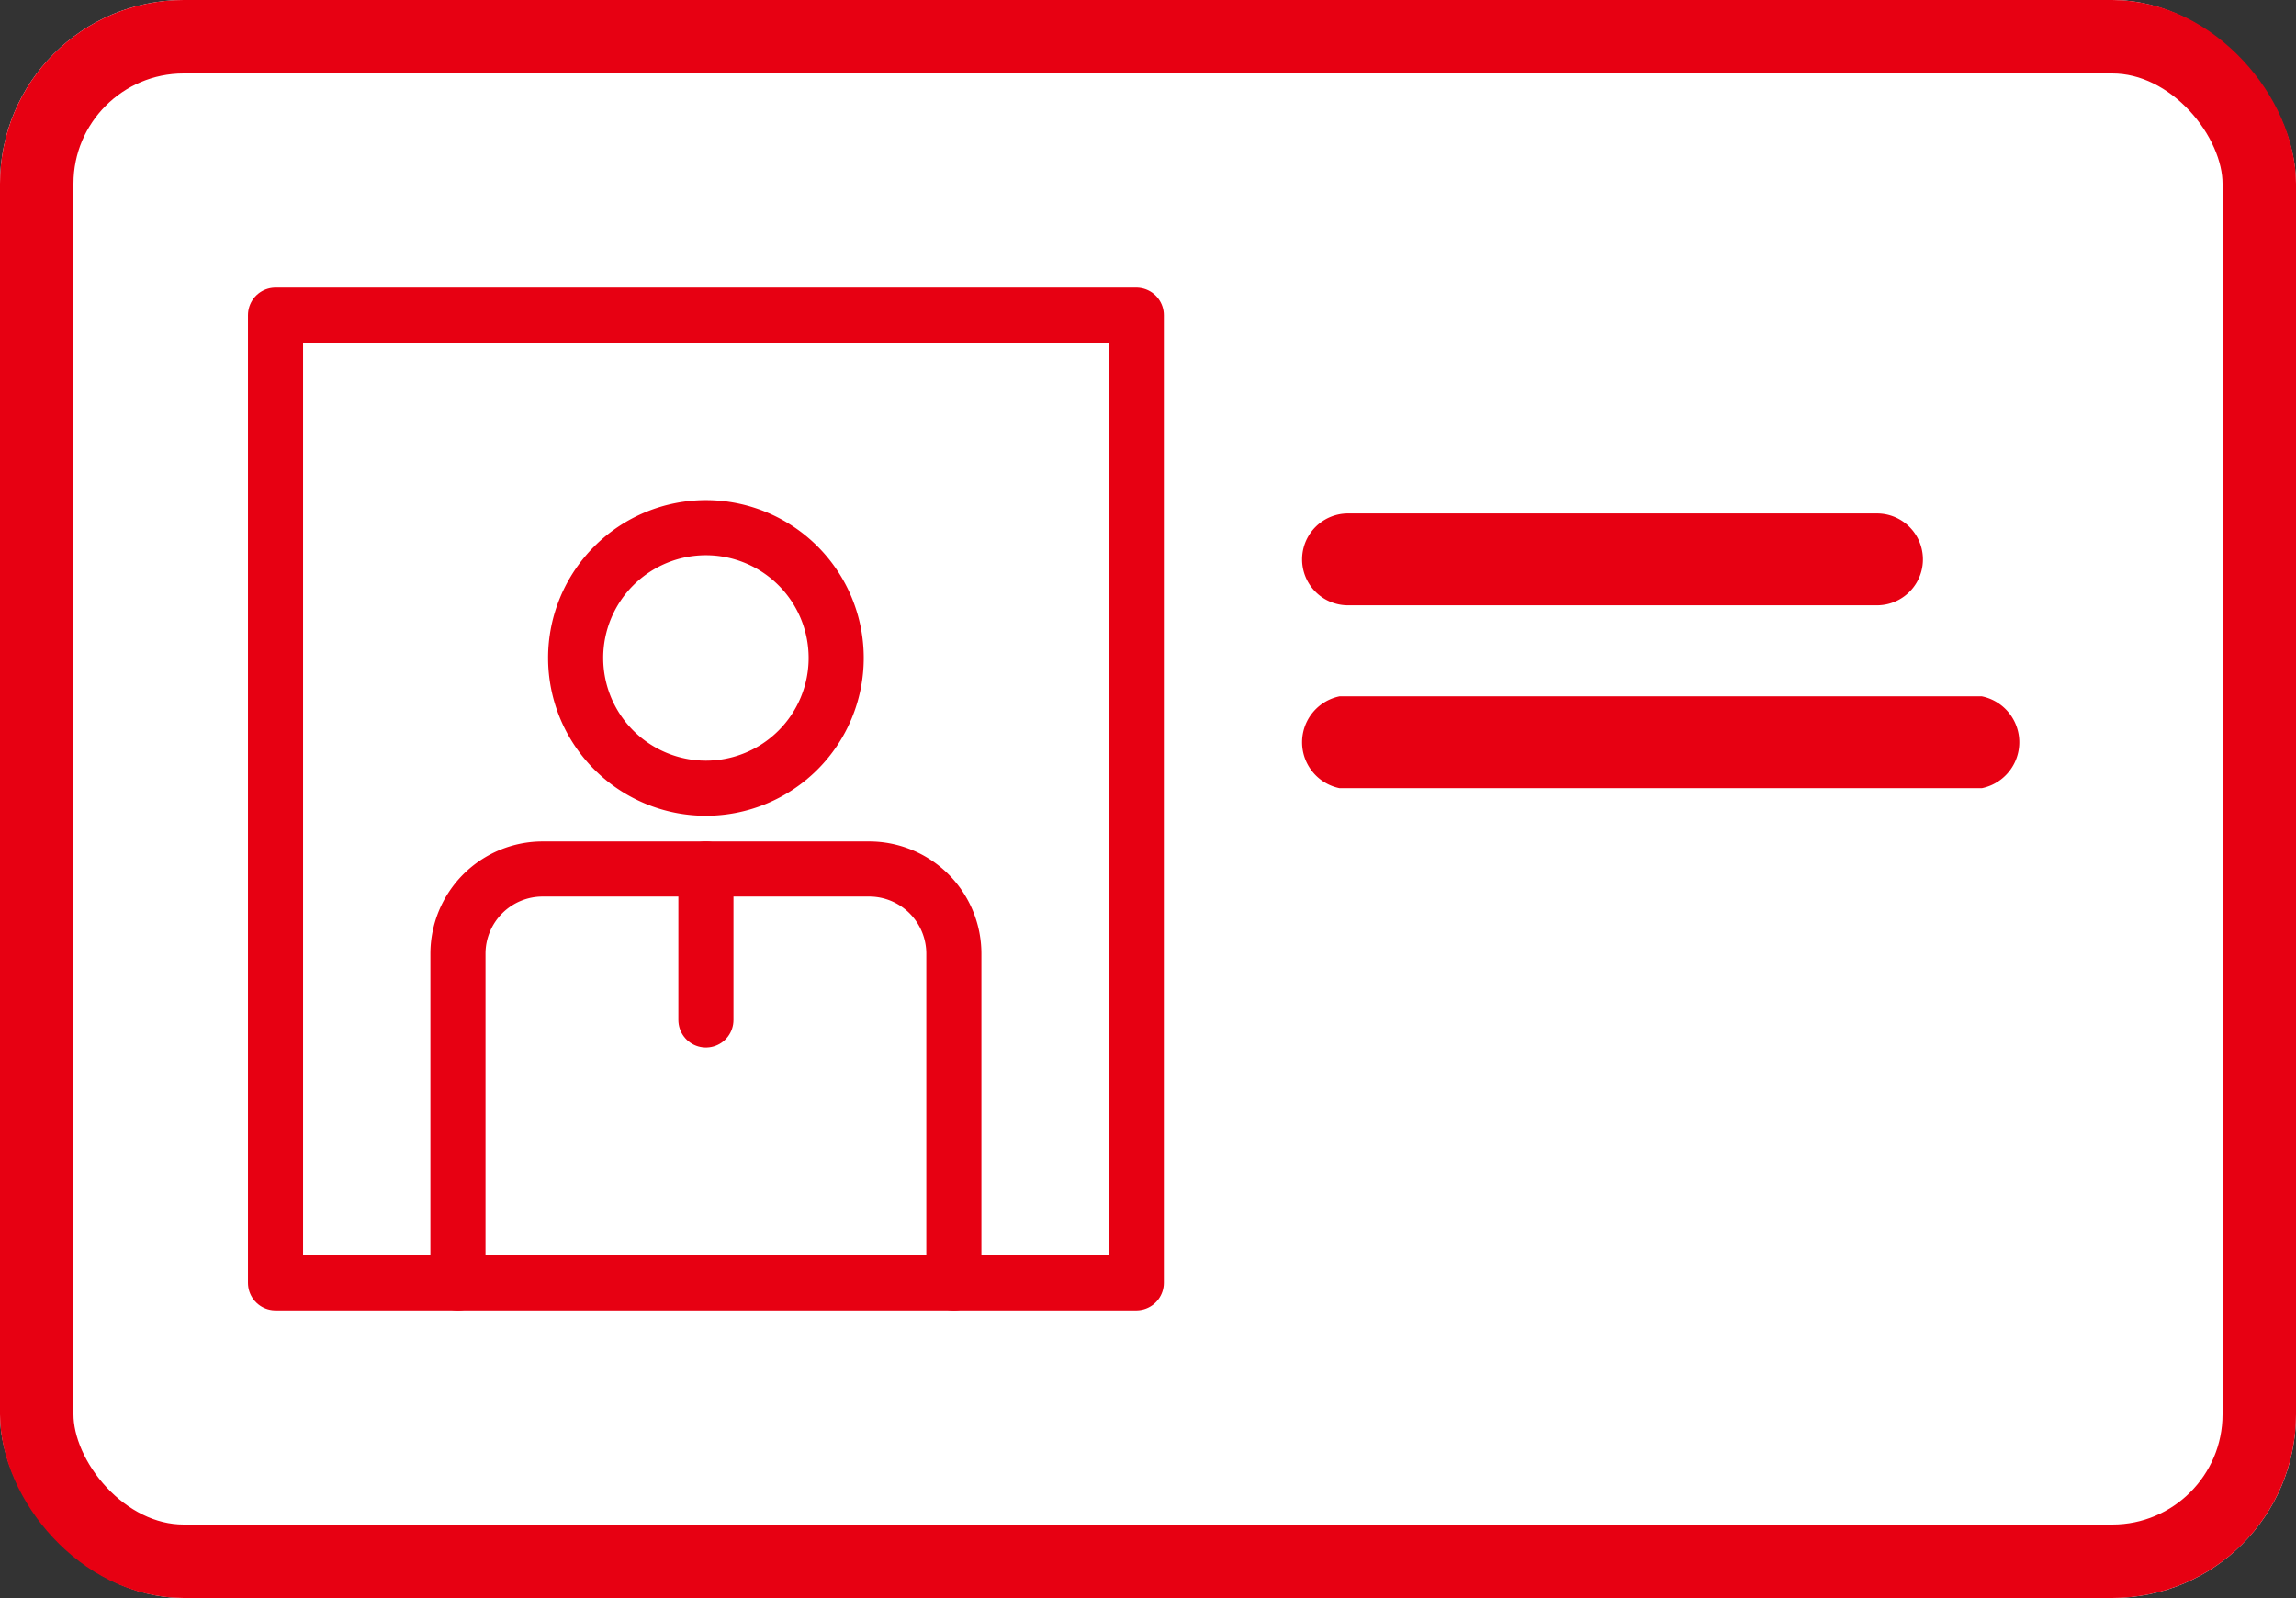
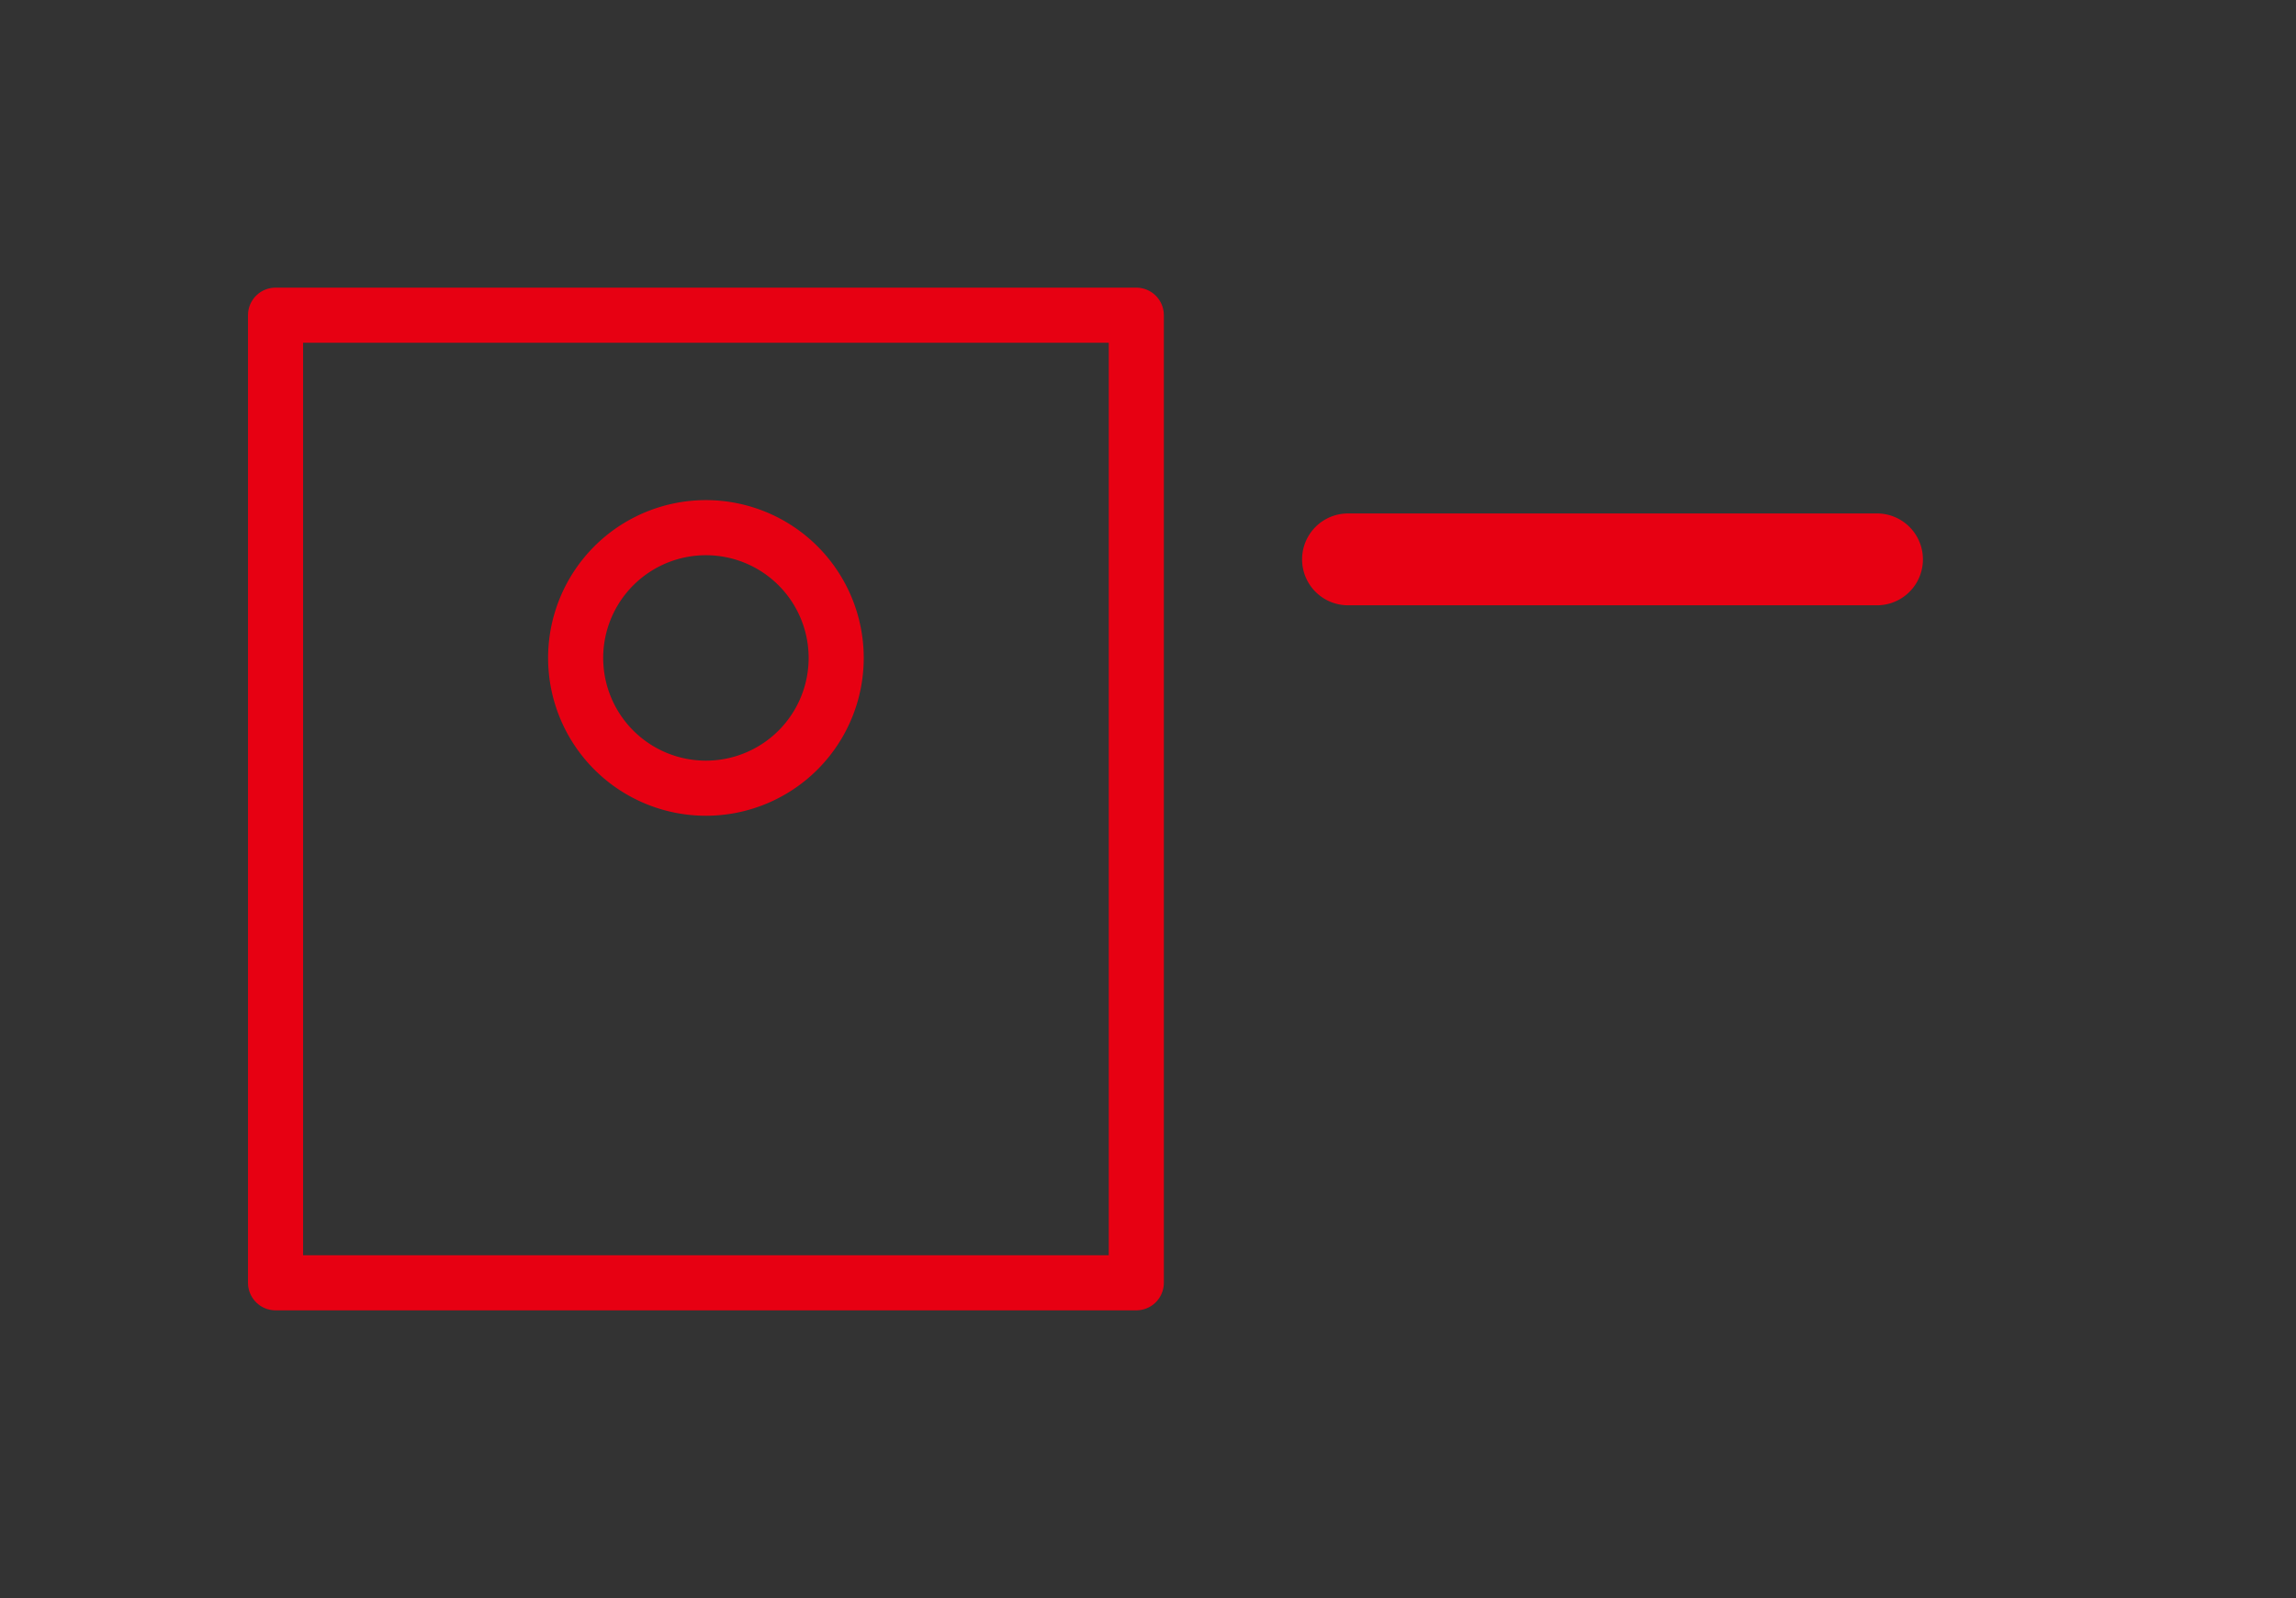
<svg xmlns="http://www.w3.org/2000/svg" width="125" height="87" viewBox="0 0 125 87">
  <rect x="0" y="0" width="125" height="87" fill="#333333" stroke="none" />
  <g id="img-03" transform="translate(-263 -1112)">
    <g id="長方形_22137" data-name="長方形 22137" transform="translate(263 1112)" fill="#fff" stroke="#e70012" stroke-width="4">
-       <rect width="125" height="87" rx="10" stroke="none" />
-       <rect x="2" y="2" width="121" height="83" rx="8" fill="none" />
-     </g>
+       </g>
    <g id="グループ_117067" data-name="グループ 117067" transform="translate(-766.068 -384.211)">
      <g id="グループ_117065" data-name="グループ 117065" transform="translate(1099.955 1534.122)">
-         <path id="パス_1461" data-name="パス 1461" d="M1080.592,1593.94h-34.969a2.552,2.552,0,0,1,0-5h34.969a2.552,2.552,0,0,1,0,5Z" transform="translate(-1043.582 -1588.94)" fill="#e70012" />
-       </g>
+         </g>
      <g id="グループ_117066" data-name="グループ 117066" transform="translate(1099.956 1524.165)">
        <path id="パス_1462" data-name="パス 1462" d="M1081.9,1583.983h-28.8a2.5,2.5,0,0,1,0-5h28.8a2.5,2.5,0,0,1,0,5Z" transform="translate(-1050.599 -1578.983)" fill="#e70012" />
      </g>
      <path id="パス_1463" data-name="パス 1463" d="M1074.592,1532.03a7.092,7.092,0,1,1-7.092-7.091A7.092,7.092,0,0,1,1074.592,1532.03Z" fill="none" stroke="#e70012" stroke-linecap="round" stroke-linejoin="round" stroke-width="3" />
-       <path id="パス_1464" data-name="パス 1464" d="M1054,1566.05v-17.916a4.612,4.612,0,0,1,4.612-4.612h17.774a4.612,4.612,0,0,1,4.612,4.612v17.916" fill="none" stroke="#e70012" stroke-linecap="round" stroke-linejoin="round" stroke-width="3" />
-       <line id="線_27" data-name="線 27" y2="8.219" transform="translate(1067.5 1543.522)" fill="none" stroke="#e70012" stroke-linecap="round" stroke-linejoin="round" stroke-width="3" />
      <rect id="長方形_22136" data-name="長方形 22136" width="46.862" height="52.679" transform="translate(1044.069 1513.371)" fill="none" stroke="#e70012" stroke-linecap="round" stroke-linejoin="round" stroke-width="3" />
    </g>
  </g>
</svg>